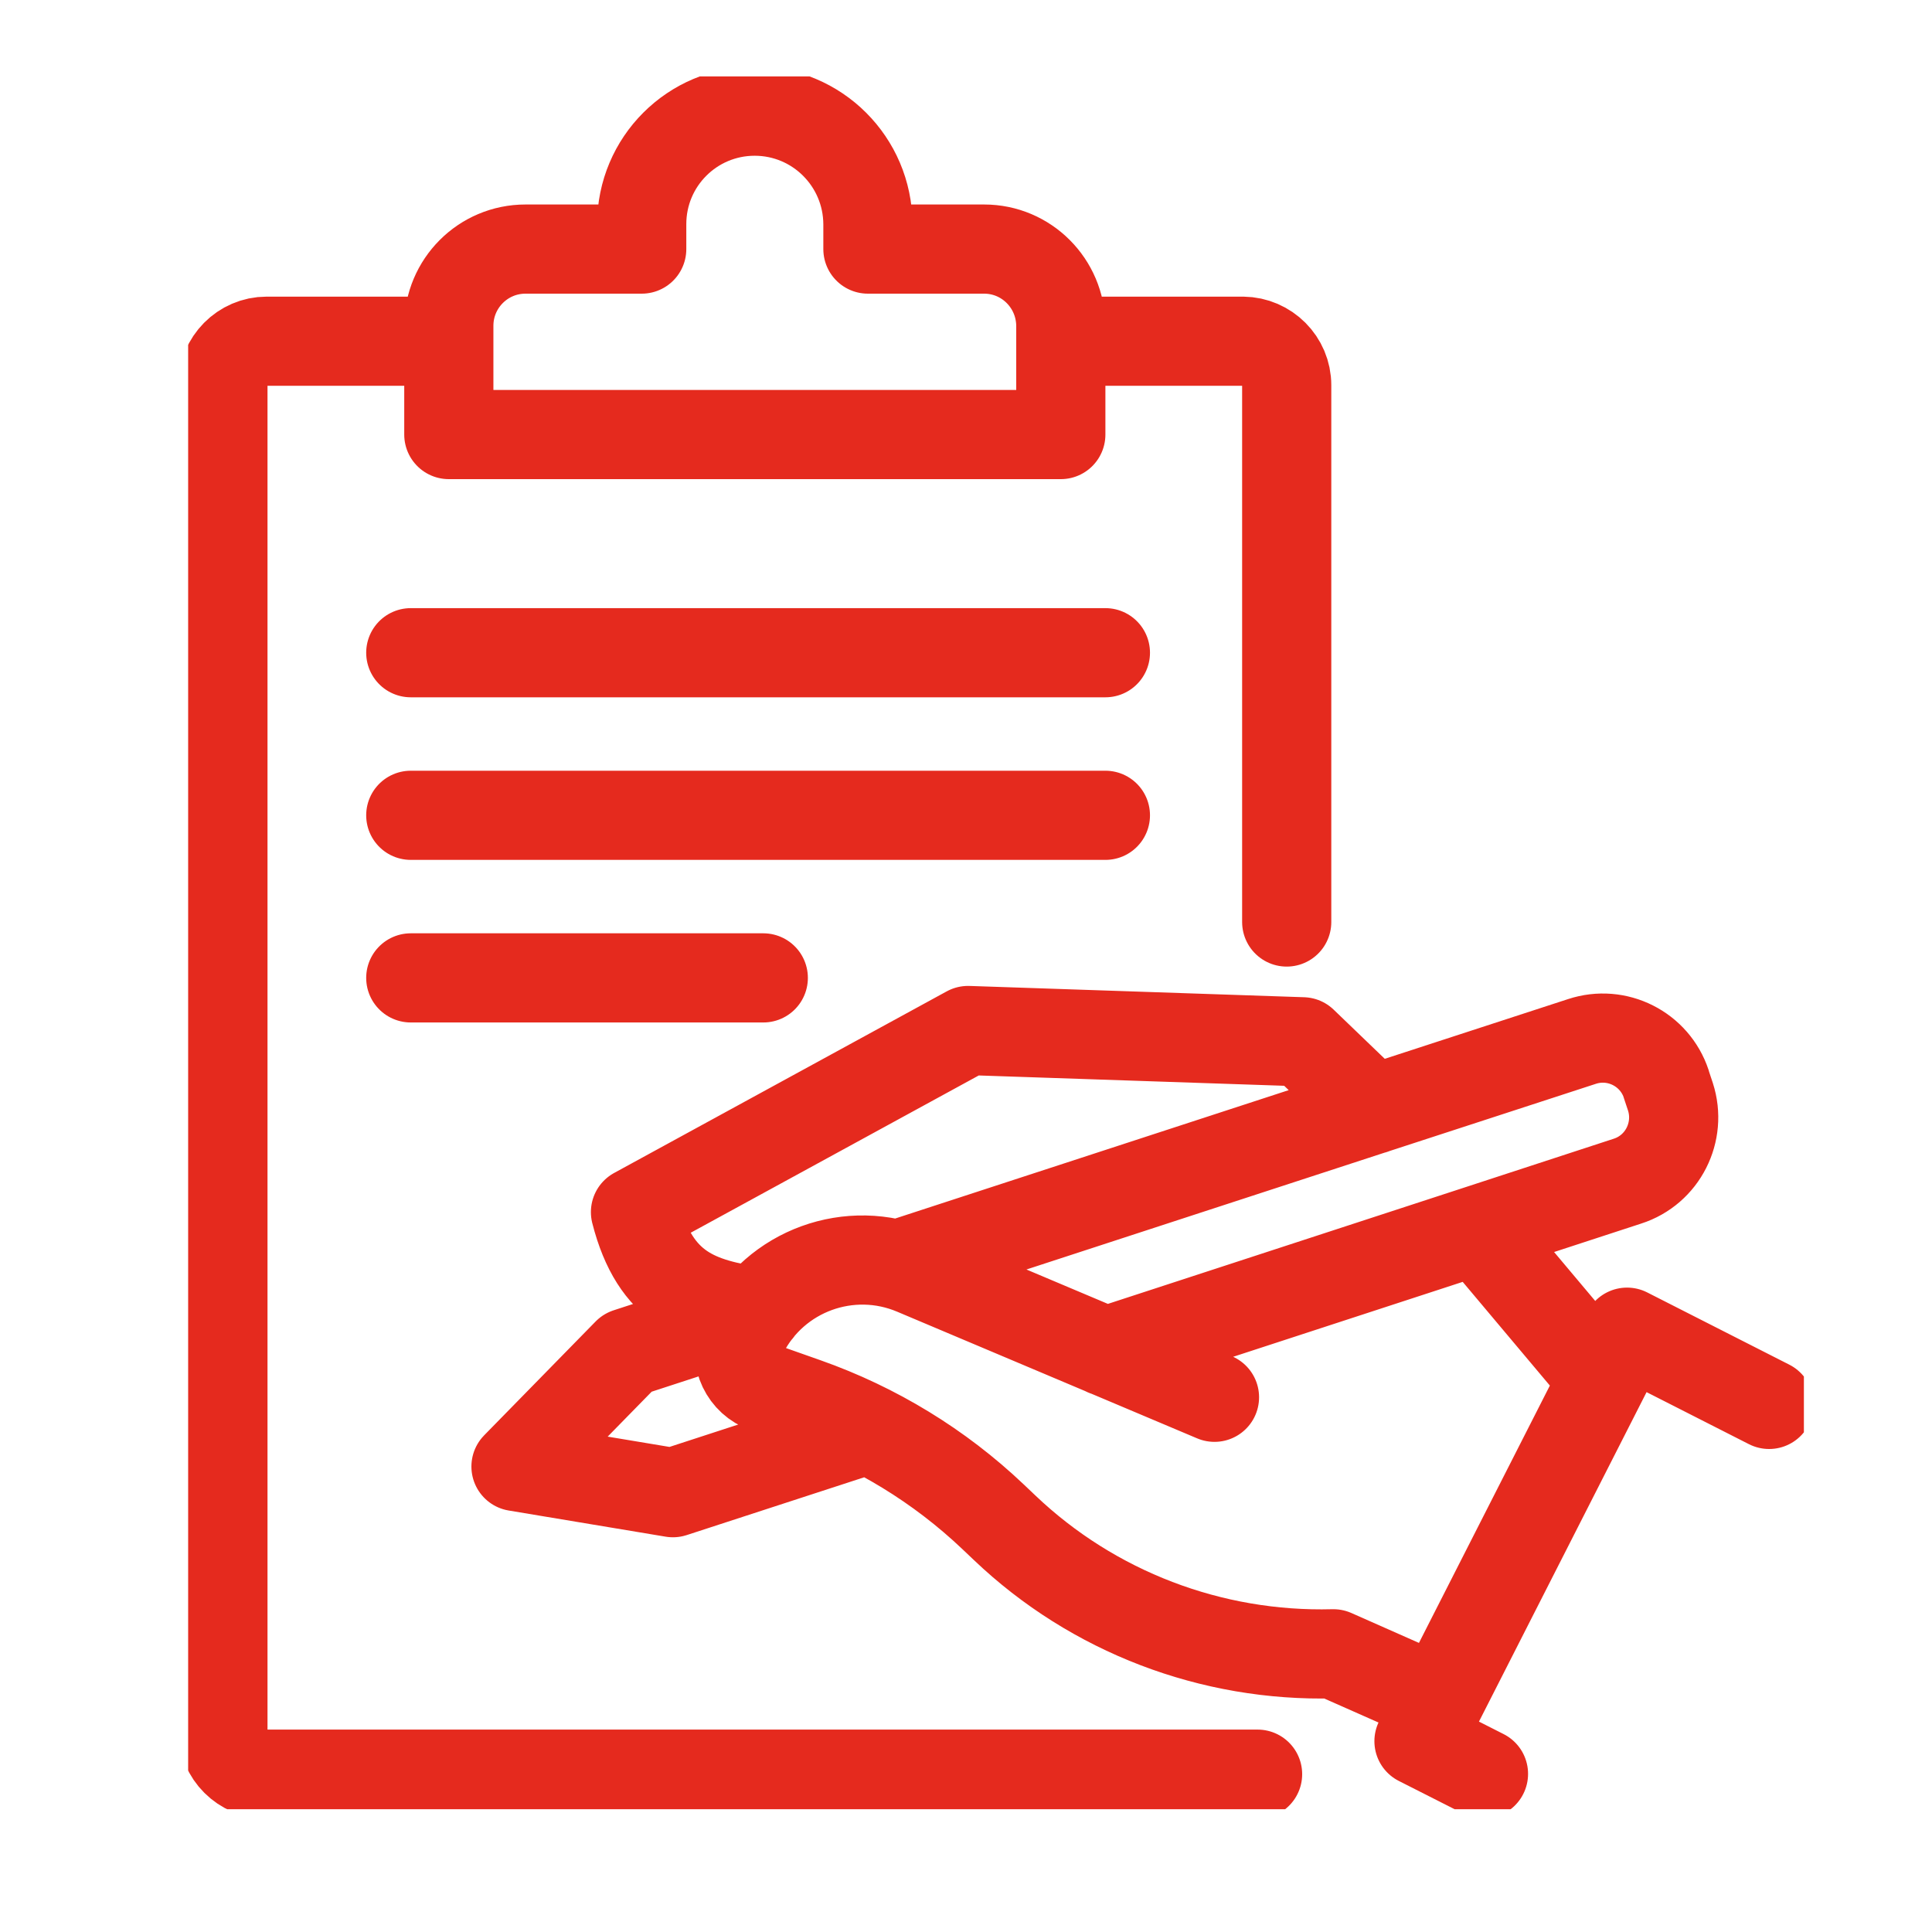
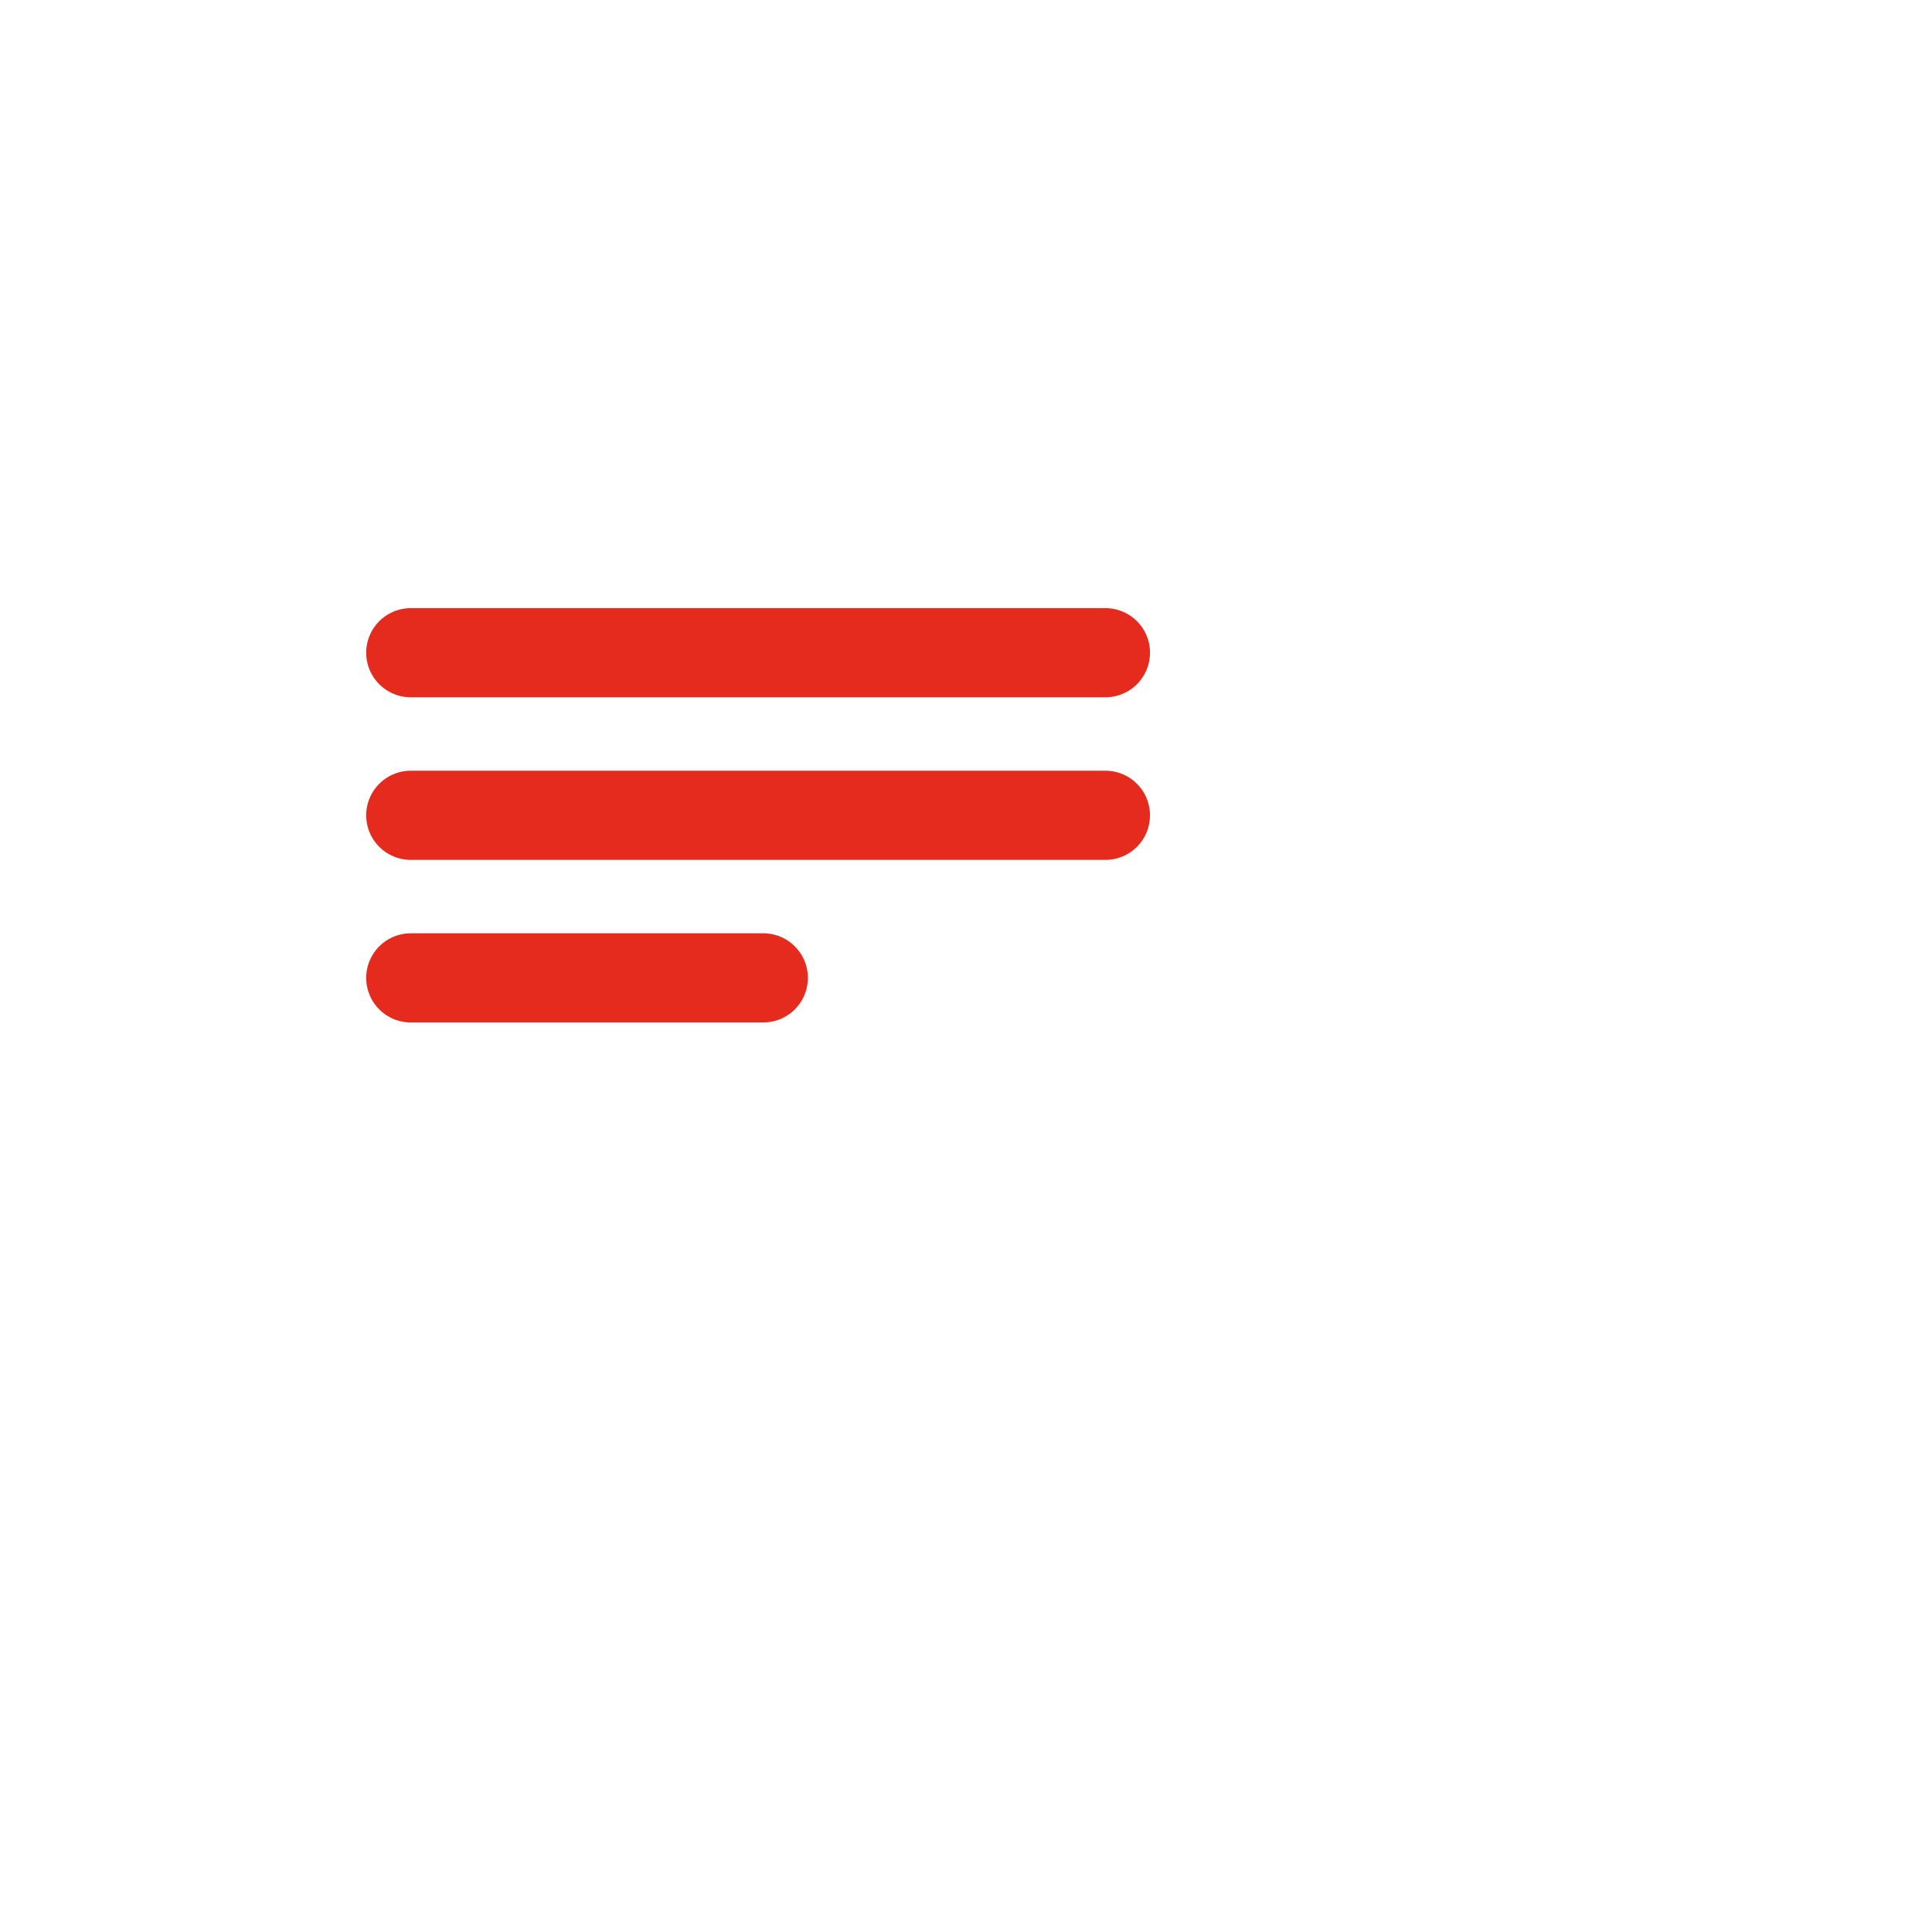
<svg xmlns="http://www.w3.org/2000/svg" xmlns:xlink="http://www.w3.org/1999/xlink" version="1.1" id="Layer_1" x="0px" y="0px" width="65px" height="65px" viewBox="0 0 65 65" style="enable-background:new 0 0 65 65;" xml:space="preserve">
  <g>
    <path id="Path_62" style="fill:none;stroke:#E52A1E;stroke-width:3;stroke-linecap:round;stroke-linejoin:round;" d="M13.82,21.96   h23.37 M13.82,27.43h23.37 M13.82,32.9h11.86" />
    <g id="Group_25" transform="translate(0 0)">
      <g>
        <defs>
          <rect id="SVGID_1_" x="6.33" y="2.57" width="54.36" height="58.3" />
        </defs>
        <clipPath id="SVGID_00000071522937128274221180000002847885123667406978_">
          <use xlink:href="#SVGID_1_" style="overflow:visible;" />
        </clipPath>
        <g id="Group_24" style="clip-path:url(#SVGID_00000071522937128274221180000002847885123667406978_);">
-           <path id="Path_63" style="fill:none;stroke:#E52A1E;stroke-width:3;stroke-linecap:round;stroke-linejoin:round;" d="      M42.31,59.69H8.98c-0.81,0-1.48-0.66-1.48-1.48l0,0V12.96c0-0.81,0.66-1.48,1.47-1.48c0,0,0,0,0,0h5.79 M43.29,31.02V12.96      c0-0.81-0.66-1.47-1.47-1.48c0,0,0,0,0,0h-5.91 M29.2,7.54v0.84h3.91c1.42,0,2.57,1.15,2.58,2.58v3.66H15.1v-3.66      c0-1.42,1.15-2.58,2.58-2.58h3.91V7.54c0-2.1,1.7-3.8,3.8-3.8S29.19,5.44,29.2,7.54C29.2,7.54,29.2,7.54,29.2,7.54L29.2,7.54z       M29.21,48.08l-6.57,2.14l-5.28-0.88l3.75-3.83l4.11-1.34c0,0,0.01,0,0.01,0l0.28-0.09 M30.19,42.55l16-5.22l7.03-2.29      c1.18-0.39,2.45,0.25,2.84,1.43c0,0,0,0.01,0,0.01l0.14,0.42c0.38,1.18-0.26,2.46-1.45,2.84l-5.05,1.65l-12.5,4.08 M49.91,59.68      l-2.17-1.1l7-13.76l4.78,2.43 M53.93,46.41l-4.22-5.02 M46.2,37.33l-2.37-2.28l-11.26-0.38l-11.19,6.11      c0.67,2.63,2.15,3.05,4.07,3.35 M48.43,57.22l-3.57-1.58c-4.1,0.11-8.09-1.41-11.06-4.24l-0.39-0.37      c-1.8-1.71-3.95-3.02-6.3-3.85l-1.36-0.48c-0.69-0.24-1.05-1-0.81-1.69c0.02-0.06,0.04-0.11,0.07-0.16      c1.07-2.11,3.59-3.02,5.76-2.1l10.09,4.26" />
-         </g>
+           </g>
      </g>
    </g>
  </g>
</svg>